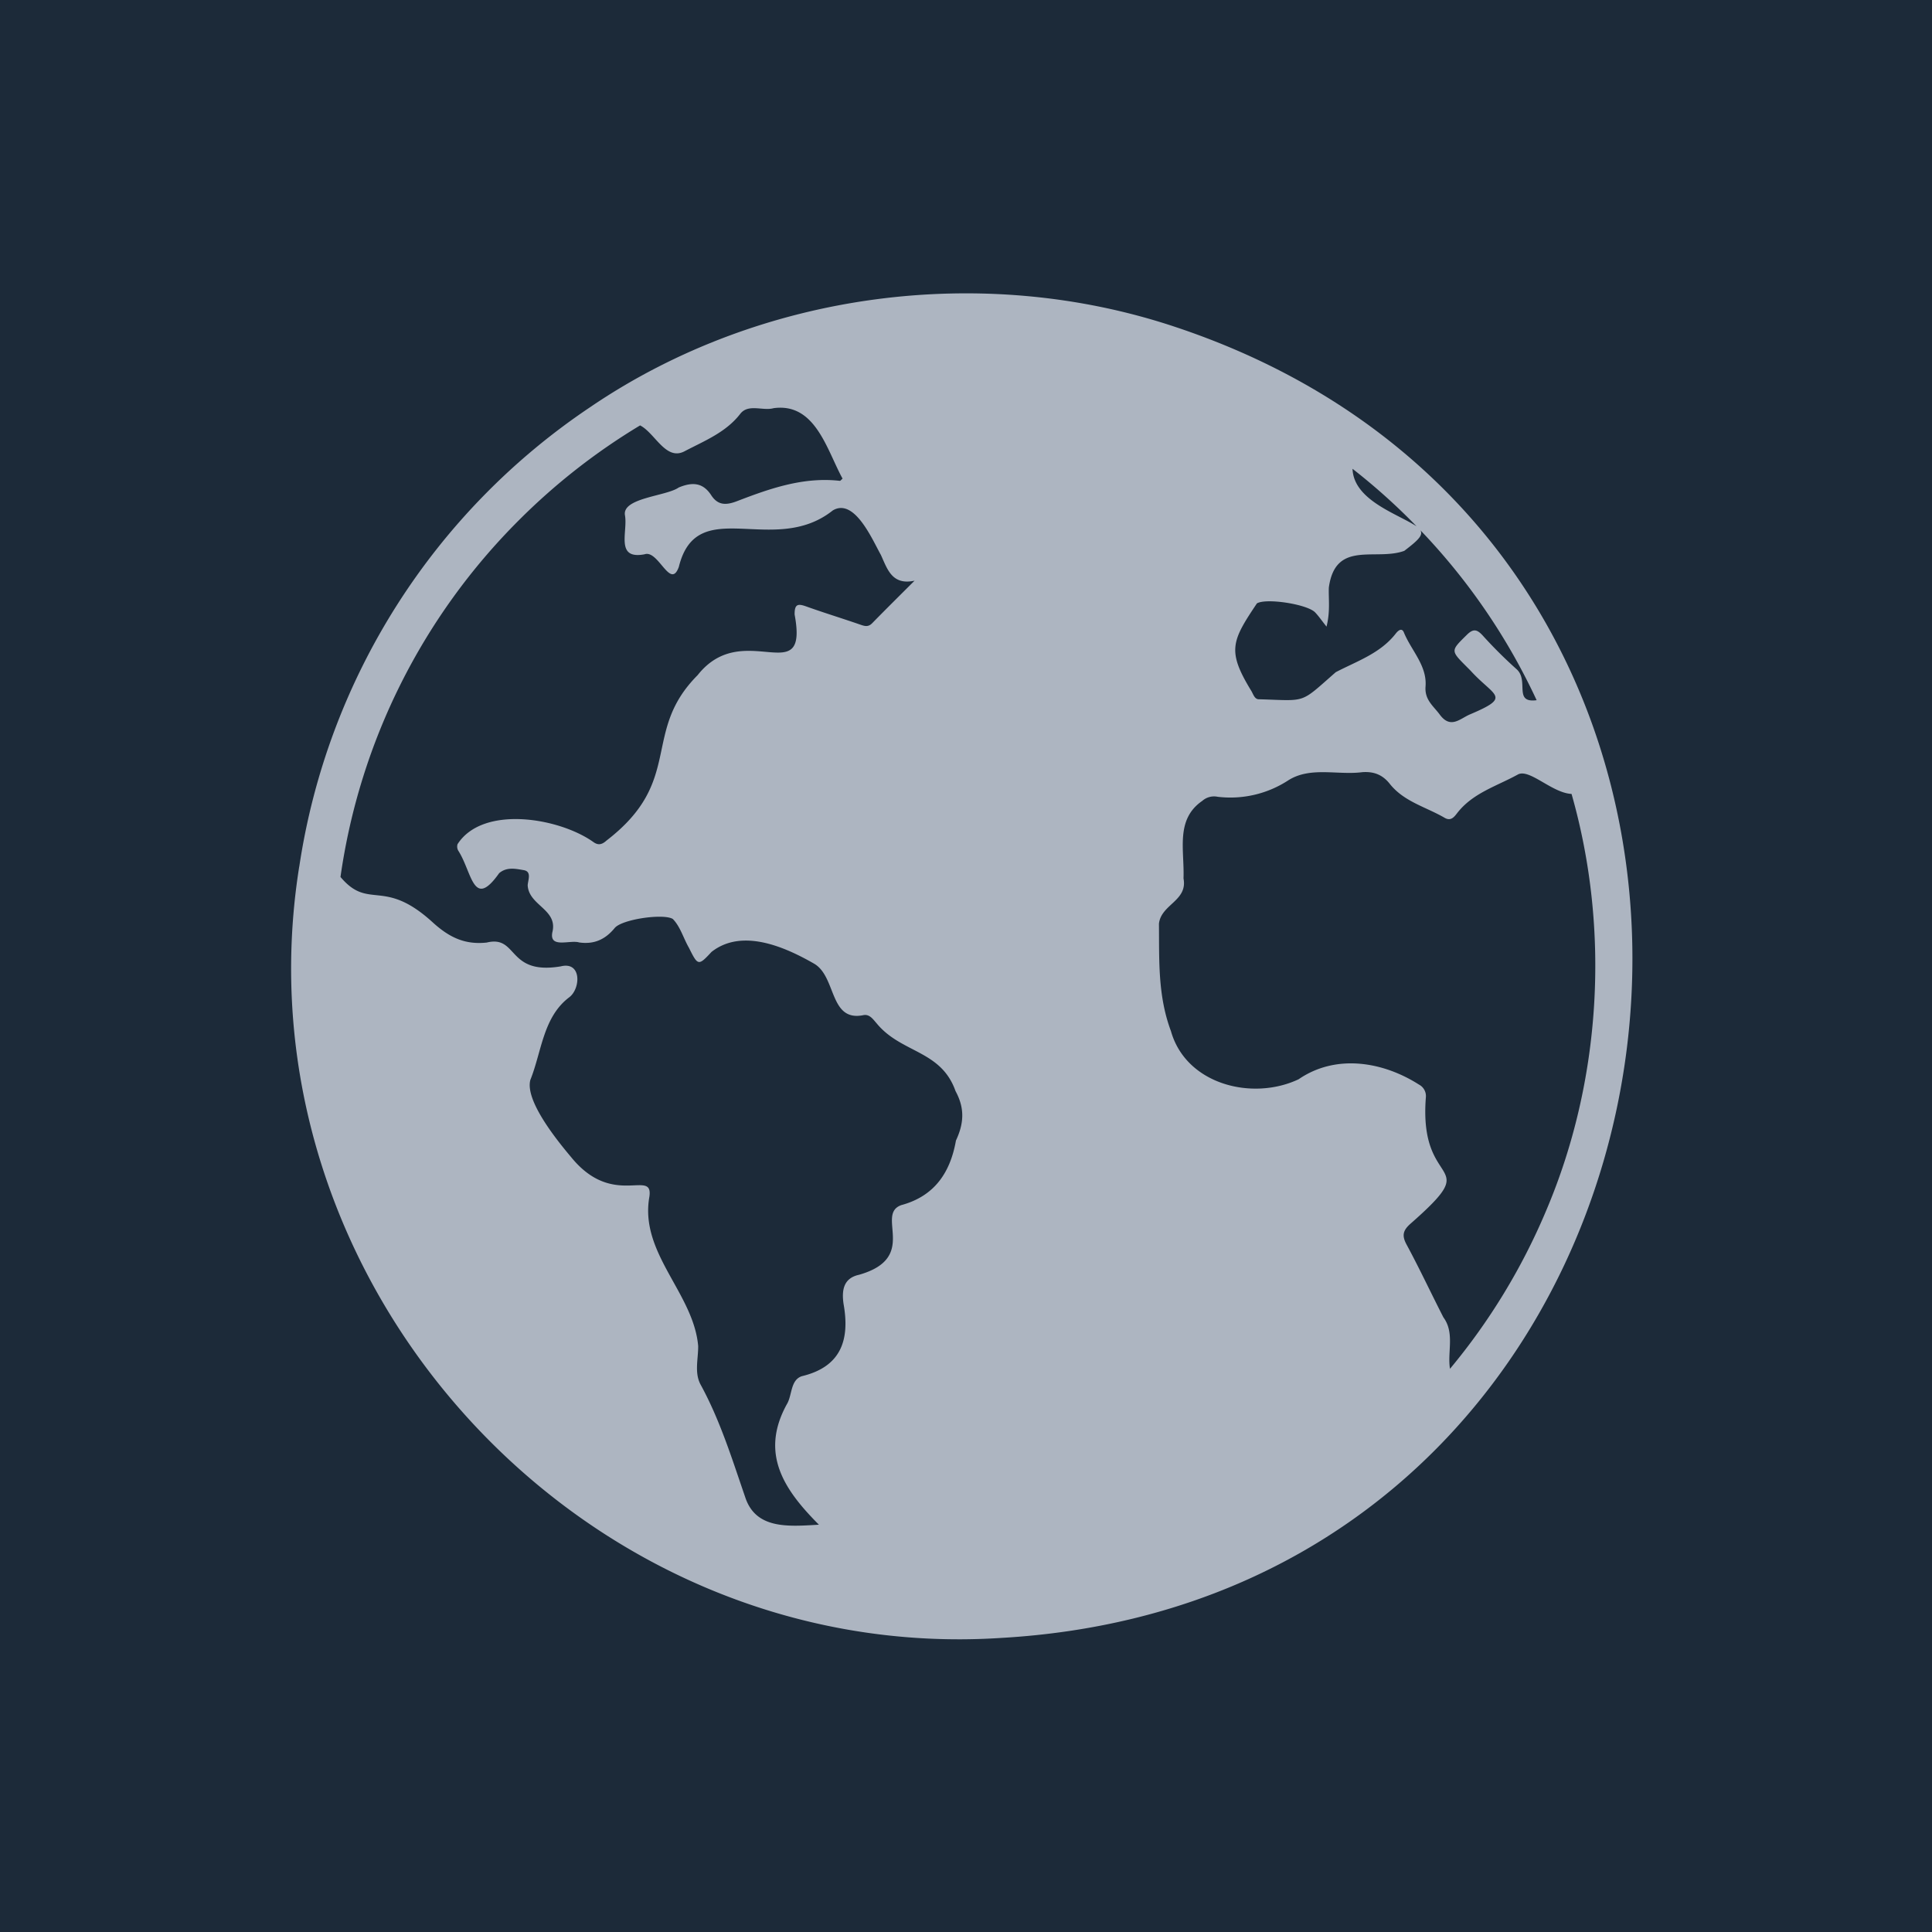
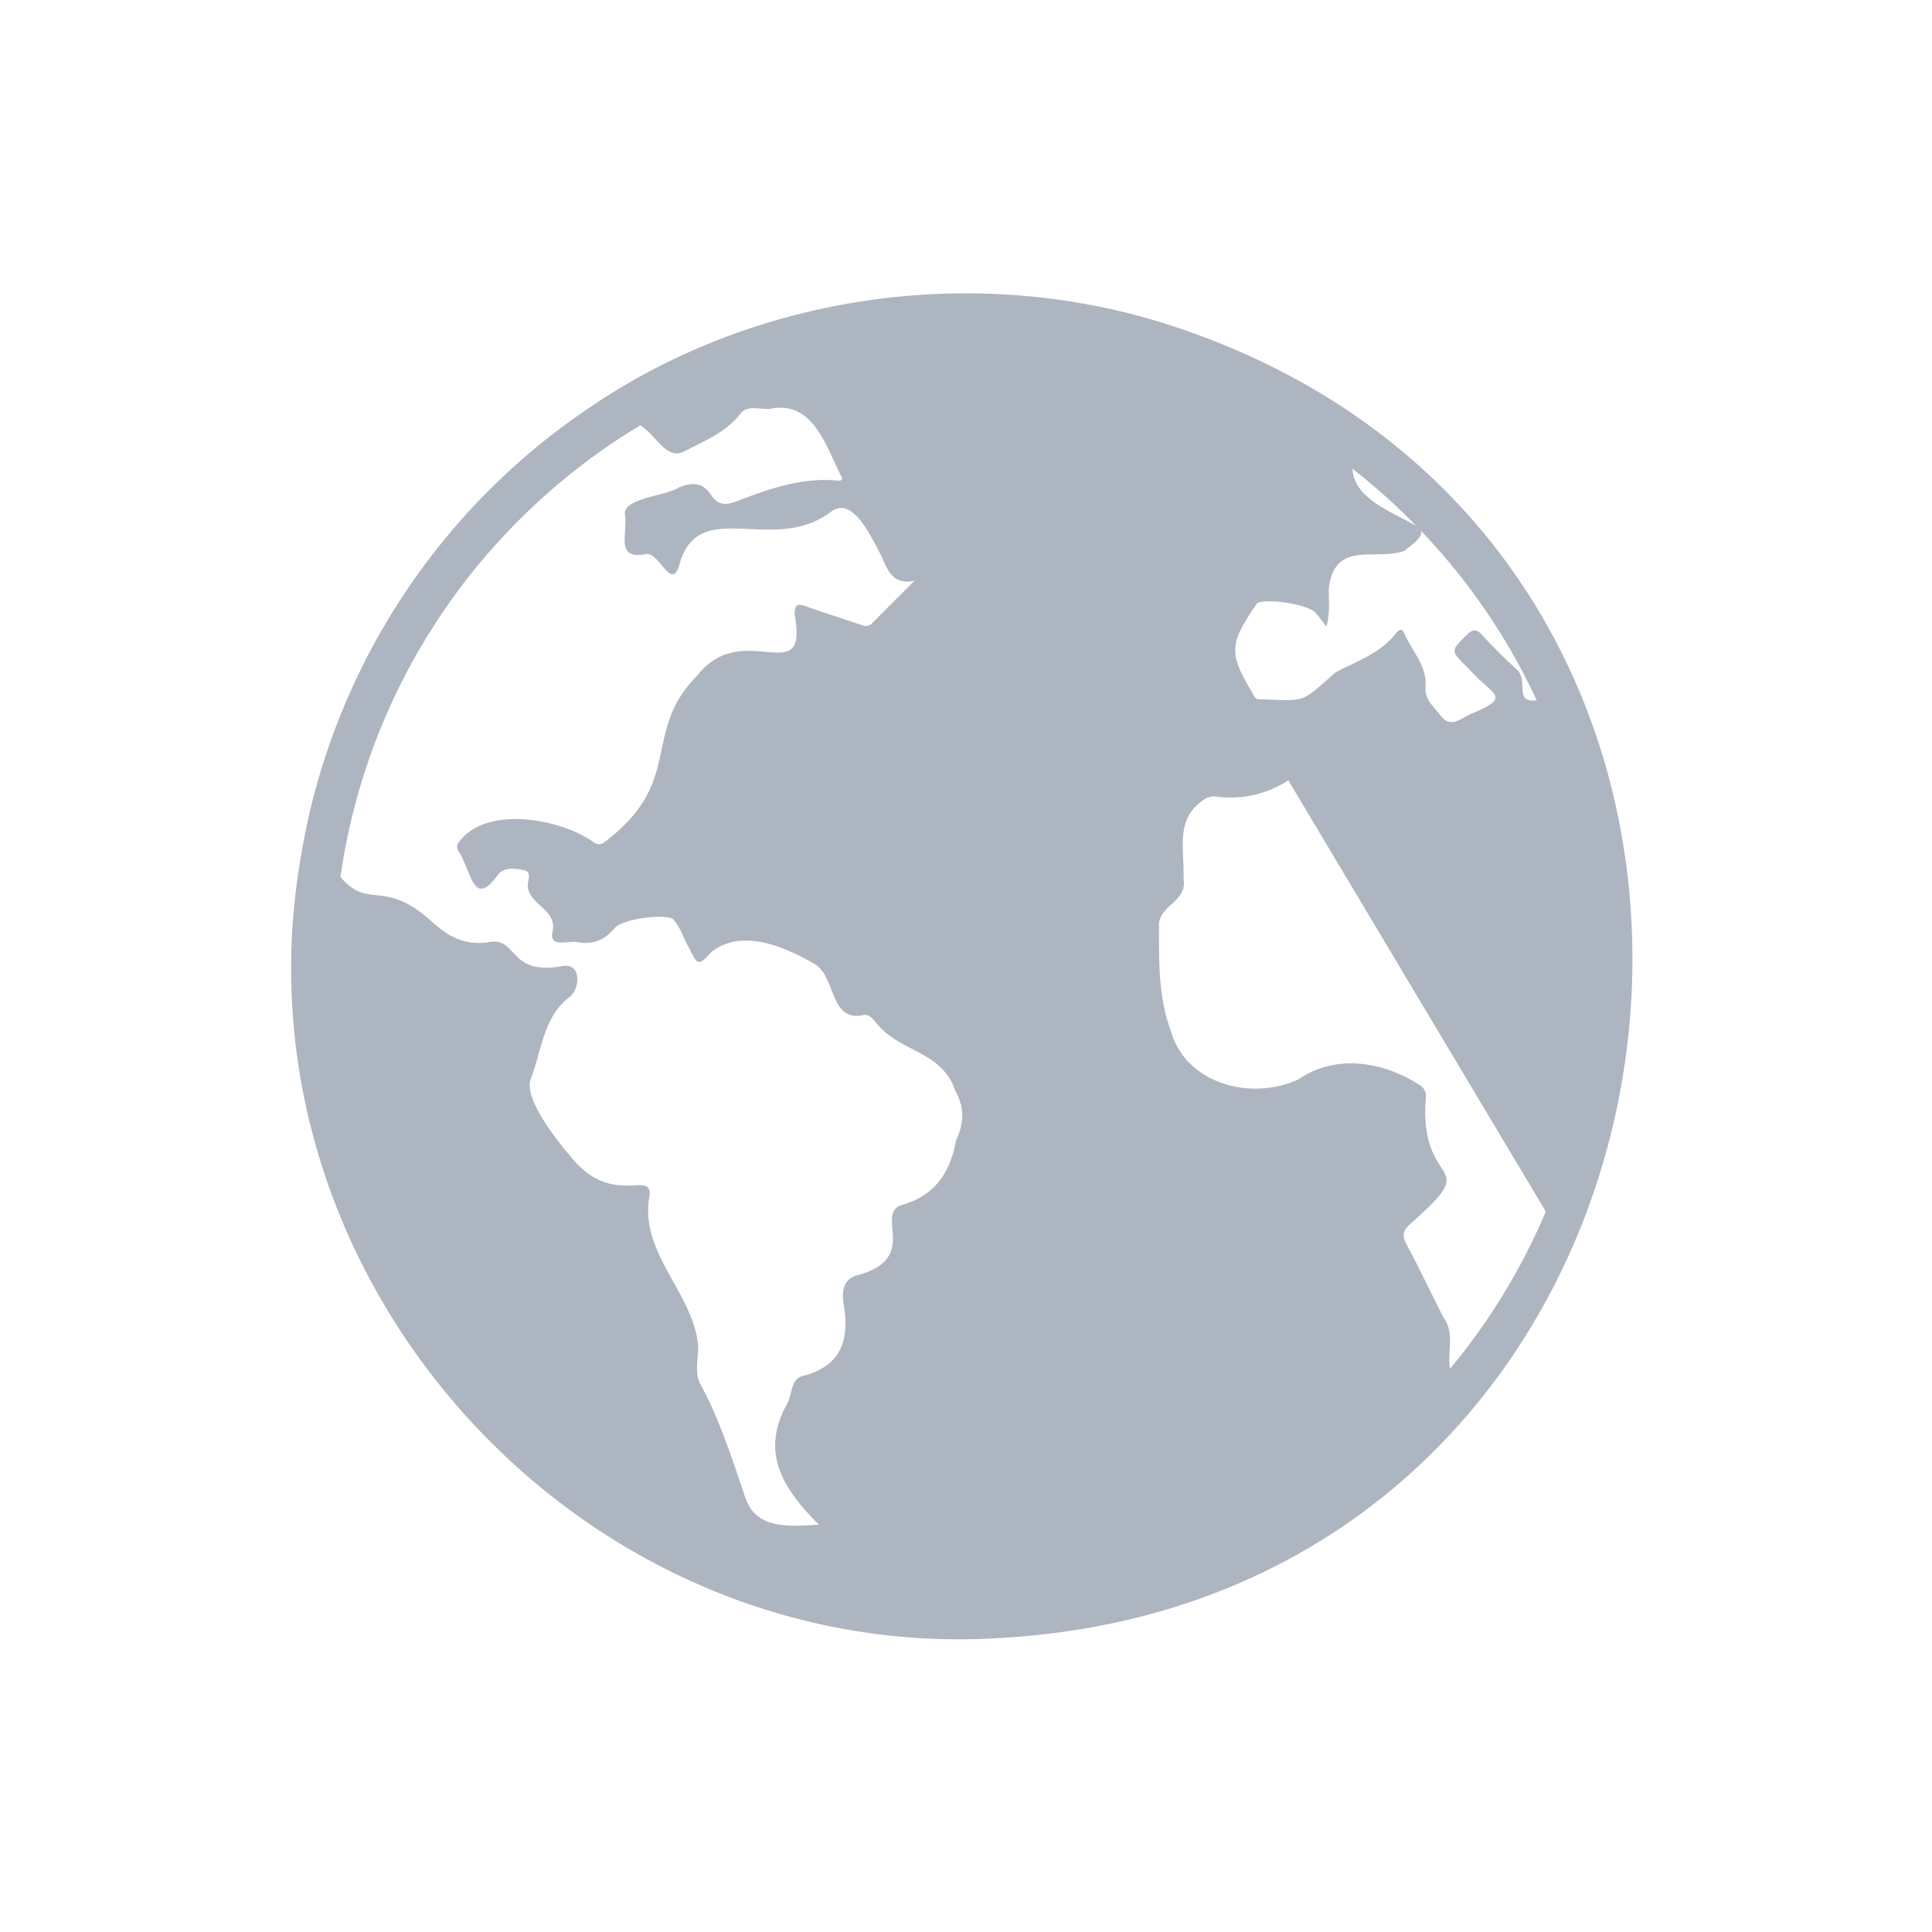
<svg xmlns="http://www.w3.org/2000/svg" class="" xml:space="preserve" style="enable-background:new 0 0 512 512" viewBox="0 0 512 512" y="0" x="0" height="512" width="512" version="1.1">
-   <rect shape="square" fill="#1c2a39" height="512" width="512" />
  <g transform="matrix(0.7,0,0,0.7,76.464,76.826)">
-     <path class="" data-original="#000000" opacity="1" fill="#adb5c1" d="M269.858 510.34c278.493-15.983 330.268-408.194 66.017-496.268C262.753-10.4 178.912.731 114.941 43.884h.018A254.731 254.731 0 0 0 4.069 218.322l-.016-.011C-21.01 375.487 110.874 520.734 269.858 510.34zm206.117-161.425a237.421 237.421 0 0 1-36.261 59.542c-1.055-6.293 1.857-13.582-2.482-19.455-4.708-9.179-9.069-18.543-13.975-27.613-1.824-3.373-1.321-5.311 1.367-7.739 28.792-25.263 3.125-11.831 5.953-47.938a4.9 4.9 0 0 0-2.6-4.85c-13.648-8.714-31.465-11.707-45.569-2.023-17.578 8.308-42.651 1.953-48.337-18.223-5.029-13.411-4.412-26.954-4.544-40.65.811-7.386 10.943-8.626 9.3-17.163.39-10.84-3.143-22.283 7.108-29.358a6.737 6.737 0 0 1 5.833-1.545 40.084 40.084 0 0 0 26.732-6.234c8.377-5.311 18.72-1.873 28-3.082 4.423-.315 7.7.984 10.423 4.427 5.354 6.76 13.729 8.745 20.765 12.851 2.367 1.381 3.638-.36 4.748-1.792 5.911-7.626 14.97-10.188 22.913-14.573 4.326-2.479 13 6.985 20.384 7.321 14.715 51.506 11.3 108.843-9.758 158.097zm-3.459-193.579c-8.818 1.16-2.888-7.217-7.439-11.6a170.463 170.463 0 0 1-13.022-12.946c-2.125-2.27-3.5-2.635-5.957-.21-6.6 6.53-6.229 5.837 1.467 13.64 8.986 9.878 15.759 9.713-.5 16.577-3.7 1.666-7.194 5.462-11.232-.023-2.444-3.319-5.771-5.549-5.376-10.662.607-7.884-5.408-13.6-8.191-20.407-.831-2.031-2.3-.6-3.083.4-5.855 7.528-14.7 10.438-22.712 14.62-13.839 12.1-10.68 10.782-29.044 10.256-1.7.073-2.2-1.977-2.938-3.175-9.247-15.138-7.454-18.828 2.126-33.119 3.524-2.114 19.094.326 22.037 3.4 1.323 1.38 2.409 2.988 4.318 5.394 1.467-5.86.724-10.35.876-14.773 2.482-18.149 17.732-9.97 28.558-13.912 5.117-3.911 7.217-5.858 6.132-7.777a237.687 237.687 0 0 1 43.98 64.317zM427.055 89.5c-7.389-4.811-23.805-9.883-24.242-21.771A236.705 236.705 0 0 1 427.055 89.5zM87.209 87.2A238.841 238.841 0 0 1 133.1 51.3c5.681 2.9 9.734 13.569 16.86 9.778 7.6-3.988 15.7-7.151 21.156-14.282 3.091-3.755 8.5-.881 12.537-2.02 15.872-2.149 20.163 15.923 26.1 26.674-.524.441-.8.864-1.028.838-13.772-1.554-26.4 2.868-38.881 7.674-4.1 1.579-7.26 1.713-9.825-2.235-3.17-4.882-7.243-5.023-12.3-2.917-4.684 3.311-21.513 3.883-20.35 10.528 1.142 6.243-3.787 16.884 7.419 14.757 5.251-1.827 9.765 13.69 12.974 4.769 6.886-27.9 35.916-3.553 58.3-21.38 8.235-4.886 15.008 11.208 18.208 16.877 2.432 5.319 4.191 11.581 12.742 9.726-5.362 5.364-10.761 10.692-16.063 16.114-1.538 1.573-2.936 1.069-4.663.469-6.666-2.314-13.423-4.371-20.066-6.75-3.169-1.135-4.689-1.246-4.617 3 5.424 29.2-19.451 1.038-36.726 22.936-21.556 21.664-4.874 39.844-34.5 62.619-1.771 1.626-3.242 1.822-4.993.536-12.87-9.136-41.786-14.1-51.4.834a3.1 3.1 0 0 0 .422 2.683c5.149 8.253 5.553 22.138 15.329 8.294 2.91-2.48 6.328-1.645 9.308-1.15 3.135.521 1.578 3.841 1.5 5.772.443 7.7 11.519 9.072 9.34 17.74-1.243 6.271 6.656 2.805 10.127 3.857 5.611.809 9.868-1.068 13.465-5.45 2.728-3.323 18.387-5.581 21.993-3.443 2.859 2.881 4.06 7.382 6.111 10.9 3.409 6.84 3.556 6.978 8.574 1.572 11.53-9.051 27.737-1.89 38.708 4.395 8.619 4.828 5.772 22.064 18.611 19.587 2.466-.582 3.8 1.519 5.152 3.042 9.326 11.409 24.384 10.044 29.9 25.689 3.554 6.525 3.174 12.244.154 18.7-2.146 12.126-8.109 21.061-20.7 24.457-9.984 3.586 6.86 19.876-15.993 26.372-5.861 1.276-6.62 5.765-5.861 11.029 2.424 13.558-.868 23.79-15.78 27.362-4.41 1.457-3.624 7.321-5.717 10.663-10.288 18.75-.936 32.429 12.166 45.56-11.5.679-23.963 1.849-27.938-10.532-4.966-14.423-9.46-28.971-16.824-42.455-2.473-4.528-.881-9.789-.945-14.7-1.795-20.093-22.313-35.132-18.459-56.541 1.494-10.723-13.8 4.59-29.635-14.925-5.278-6.261-17.559-21.393-15.438-29.236 4.335-10.806 4.792-23.841 14.8-31.341 4.263-3.314 4.651-13.648-3.3-11.644-20.424 3.417-16.06-11.93-28.022-9.016-8.1.862-13.947-1.793-20.242-7.46-18.886-17.37-24.3-4.5-35.121-17.378A238.052 238.052 0 0 1 87.209 87.2z" />
+     <path class="" data-original="#000000" opacity="1" fill="#adb5c1" d="M269.858 510.34c278.493-15.983 330.268-408.194 66.017-496.268C262.753-10.4 178.912.731 114.941 43.884h.018A254.731 254.731 0 0 0 4.069 218.322l-.016-.011C-21.01 375.487 110.874 520.734 269.858 510.34zm206.117-161.425a237.421 237.421 0 0 1-36.261 59.542c-1.055-6.293 1.857-13.582-2.482-19.455-4.708-9.179-9.069-18.543-13.975-27.613-1.824-3.373-1.321-5.311 1.367-7.739 28.792-25.263 3.125-11.831 5.953-47.938a4.9 4.9 0 0 0-2.6-4.85c-13.648-8.714-31.465-11.707-45.569-2.023-17.578 8.308-42.651 1.953-48.337-18.223-5.029-13.411-4.412-26.954-4.544-40.65.811-7.386 10.943-8.626 9.3-17.163.39-10.84-3.143-22.283 7.108-29.358a6.737 6.737 0 0 1 5.833-1.545 40.084 40.084 0 0 0 26.732-6.234zm-3.459-193.579c-8.818 1.16-2.888-7.217-7.439-11.6a170.463 170.463 0 0 1-13.022-12.946c-2.125-2.27-3.5-2.635-5.957-.21-6.6 6.53-6.229 5.837 1.467 13.64 8.986 9.878 15.759 9.713-.5 16.577-3.7 1.666-7.194 5.462-11.232-.023-2.444-3.319-5.771-5.549-5.376-10.662.607-7.884-5.408-13.6-8.191-20.407-.831-2.031-2.3-.6-3.083.4-5.855 7.528-14.7 10.438-22.712 14.62-13.839 12.1-10.68 10.782-29.044 10.256-1.7.073-2.2-1.977-2.938-3.175-9.247-15.138-7.454-18.828 2.126-33.119 3.524-2.114 19.094.326 22.037 3.4 1.323 1.38 2.409 2.988 4.318 5.394 1.467-5.86.724-10.35.876-14.773 2.482-18.149 17.732-9.97 28.558-13.912 5.117-3.911 7.217-5.858 6.132-7.777a237.687 237.687 0 0 1 43.98 64.317zM427.055 89.5c-7.389-4.811-23.805-9.883-24.242-21.771A236.705 236.705 0 0 1 427.055 89.5zM87.209 87.2A238.841 238.841 0 0 1 133.1 51.3c5.681 2.9 9.734 13.569 16.86 9.778 7.6-3.988 15.7-7.151 21.156-14.282 3.091-3.755 8.5-.881 12.537-2.02 15.872-2.149 20.163 15.923 26.1 26.674-.524.441-.8.864-1.028.838-13.772-1.554-26.4 2.868-38.881 7.674-4.1 1.579-7.26 1.713-9.825-2.235-3.17-4.882-7.243-5.023-12.3-2.917-4.684 3.311-21.513 3.883-20.35 10.528 1.142 6.243-3.787 16.884 7.419 14.757 5.251-1.827 9.765 13.69 12.974 4.769 6.886-27.9 35.916-3.553 58.3-21.38 8.235-4.886 15.008 11.208 18.208 16.877 2.432 5.319 4.191 11.581 12.742 9.726-5.362 5.364-10.761 10.692-16.063 16.114-1.538 1.573-2.936 1.069-4.663.469-6.666-2.314-13.423-4.371-20.066-6.75-3.169-1.135-4.689-1.246-4.617 3 5.424 29.2-19.451 1.038-36.726 22.936-21.556 21.664-4.874 39.844-34.5 62.619-1.771 1.626-3.242 1.822-4.993.536-12.87-9.136-41.786-14.1-51.4.834a3.1 3.1 0 0 0 .422 2.683c5.149 8.253 5.553 22.138 15.329 8.294 2.91-2.48 6.328-1.645 9.308-1.15 3.135.521 1.578 3.841 1.5 5.772.443 7.7 11.519 9.072 9.34 17.74-1.243 6.271 6.656 2.805 10.127 3.857 5.611.809 9.868-1.068 13.465-5.45 2.728-3.323 18.387-5.581 21.993-3.443 2.859 2.881 4.06 7.382 6.111 10.9 3.409 6.84 3.556 6.978 8.574 1.572 11.53-9.051 27.737-1.89 38.708 4.395 8.619 4.828 5.772 22.064 18.611 19.587 2.466-.582 3.8 1.519 5.152 3.042 9.326 11.409 24.384 10.044 29.9 25.689 3.554 6.525 3.174 12.244.154 18.7-2.146 12.126-8.109 21.061-20.7 24.457-9.984 3.586 6.86 19.876-15.993 26.372-5.861 1.276-6.62 5.765-5.861 11.029 2.424 13.558-.868 23.79-15.78 27.362-4.41 1.457-3.624 7.321-5.717 10.663-10.288 18.75-.936 32.429 12.166 45.56-11.5.679-23.963 1.849-27.938-10.532-4.966-14.423-9.46-28.971-16.824-42.455-2.473-4.528-.881-9.789-.945-14.7-1.795-20.093-22.313-35.132-18.459-56.541 1.494-10.723-13.8 4.59-29.635-14.925-5.278-6.261-17.559-21.393-15.438-29.236 4.335-10.806 4.792-23.841 14.8-31.341 4.263-3.314 4.651-13.648-3.3-11.644-20.424 3.417-16.06-11.93-28.022-9.016-8.1.862-13.947-1.793-20.242-7.46-18.886-17.37-24.3-4.5-35.121-17.378A238.052 238.052 0 0 1 87.209 87.2z" />
  </g>
</svg>